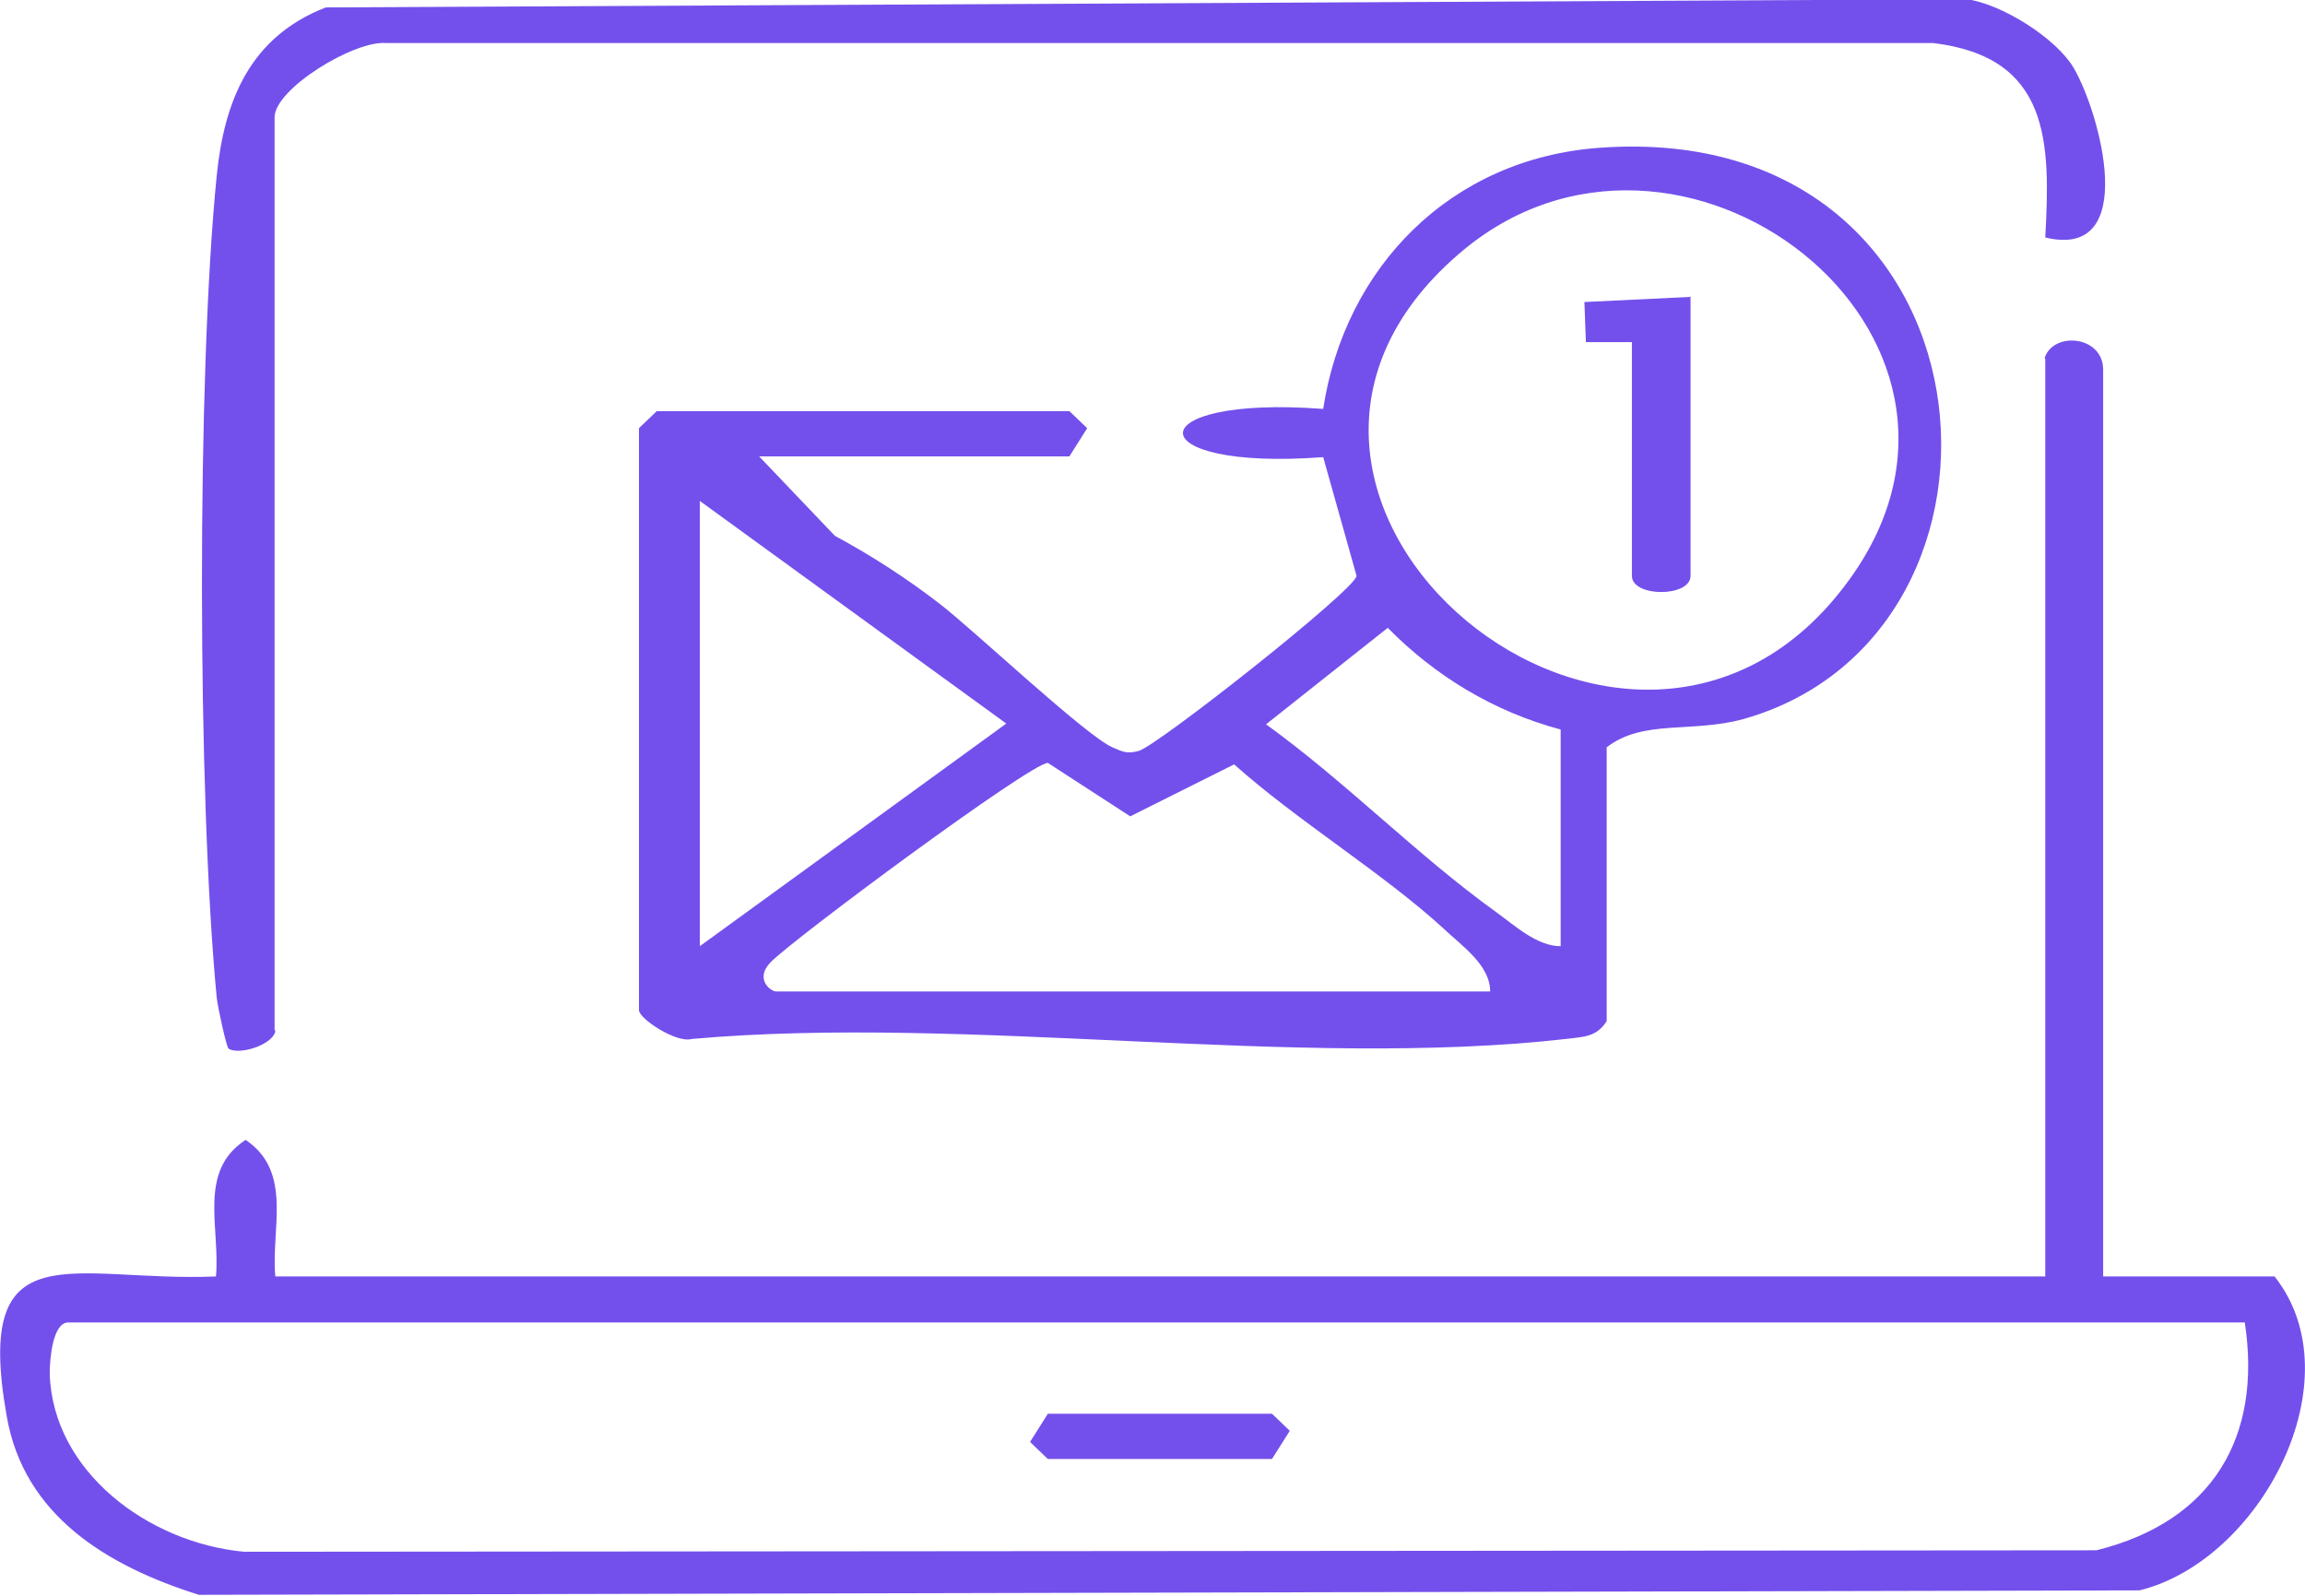
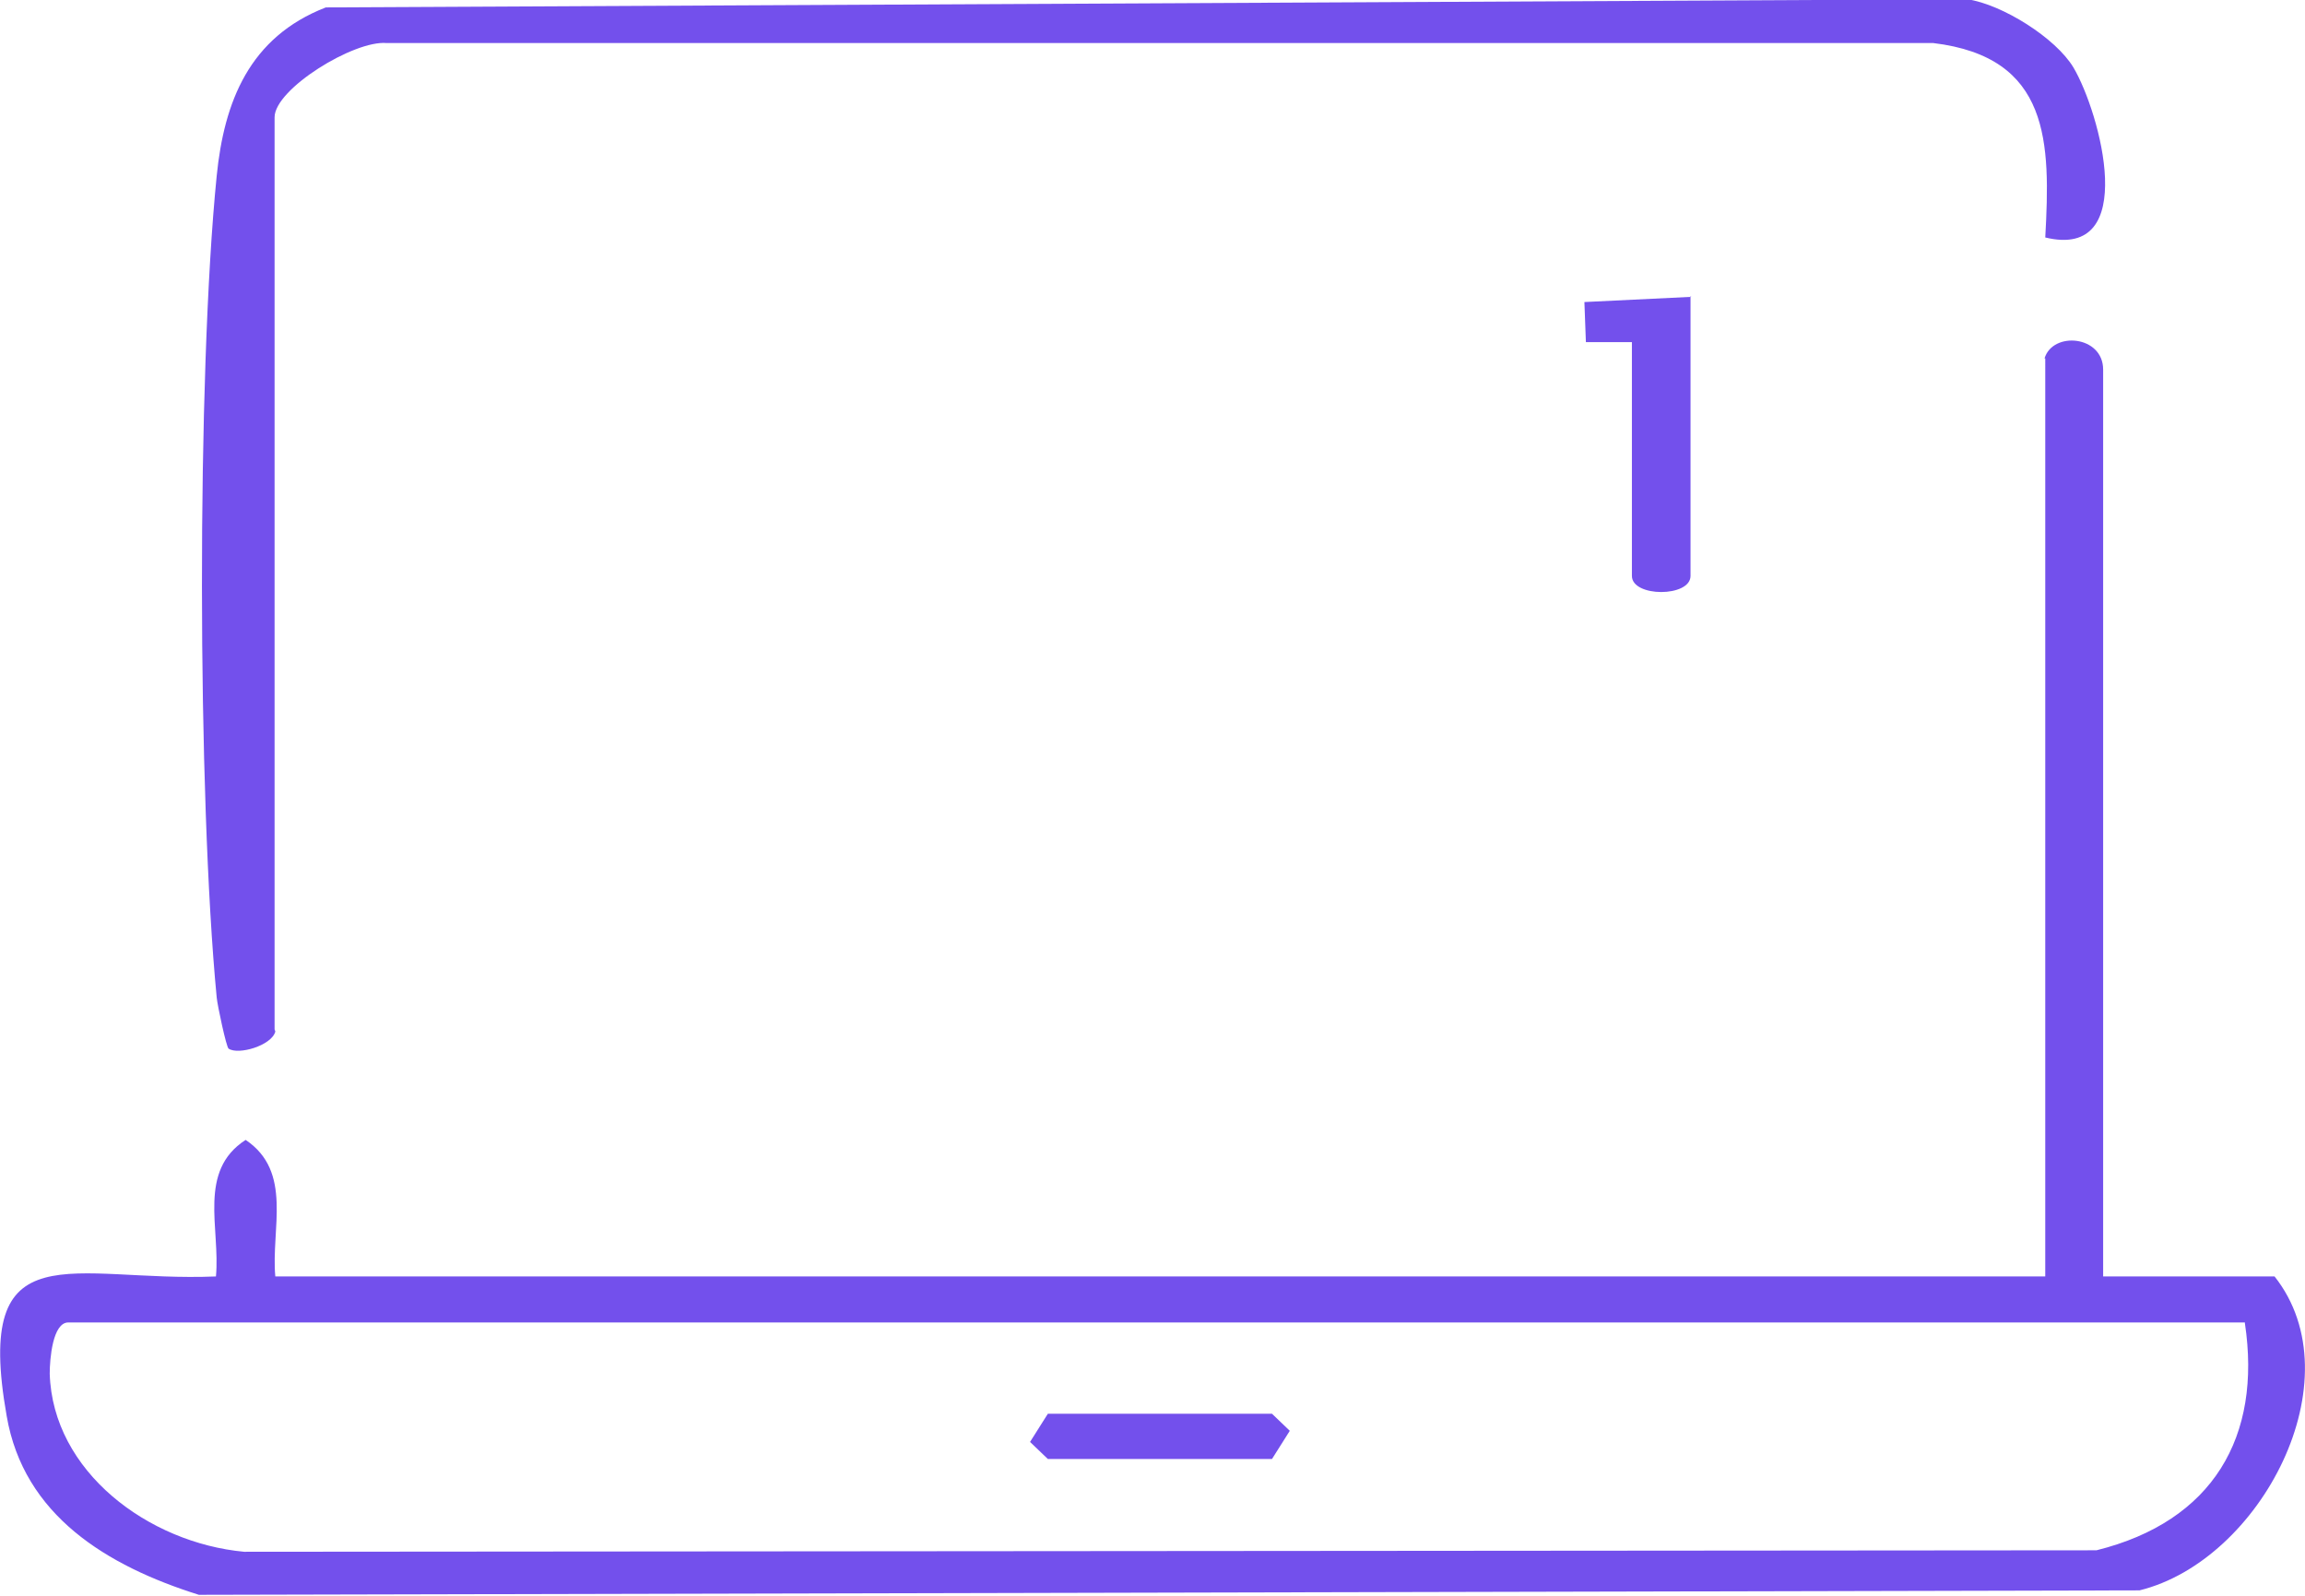
<svg xmlns="http://www.w3.org/2000/svg" id="Capa_2" data-name="Capa 2" viewBox="0 0 31.06 21.5">
  <defs>
    <style> .cls-1 { fill: #7350ec; } </style>
  </defs>
  <g id="Capa_1-2" data-name="Capa 1">
    <g>
      <path class="cls-1" d="M27.55,4.83c.11-.37.79-.31.79.15v12.22h2.31c1.1,1.39-.19,3.83-1.82,4.23l-26.15.06c-1.24-.39-2.36-1.07-2.59-2.41-.45-2.54.88-1.8,2.82-1.88.06-.65-.25-1.42.4-1.84.64.43.34,1.2.4,1.84h23.85V4.83ZM30.25,17.82H.92c-.21,0-.25.49-.25.69.04,1.32,1.33,2.28,2.62,2.4l24.96-.02c1.57-.39,2.23-1.53,2-3.06Z" />
-       <path class="cls-1" d="M10.22,6.14l1.03,1.08c.5.27.98.58,1.43.93s1.96,1.77,2.31,1.92c.14.06.19.09.35.05.23-.05,2.92-2.17,2.94-2.36l-.45-1.6c-2.52.19-2.52-.84,0-.65.29-1.9,1.71-3.38,3.74-3.52,5.43-.38,6,6.55,1.92,7.7-.7.19-1.35,0-1.84.38v3.69c-.14.22-.32.21-.55.24-3.62.41-8.07-.33-11.78,0-.2.06-.71-.27-.71-.39v-7.84l.24-.23h5.56l.24.23-.24.38h-4.21ZM19.66,3.42c-3.83,3.29,2.34,8.43,5.26,4.39,2.41-3.32-2.32-6.93-5.26-4.39ZM9.43,12.75l4.13-3-4.13-3v5.99ZM21.03,9.83c-.9-.24-1.69-.72-2.33-1.37l-1.64,1.3c1.08.78,2.03,1.76,3.1,2.53.25.18.55.46.87.46v-2.92ZM20.08,13.36c0-.36-.39-.62-.63-.85-.82-.75-1.97-1.45-2.82-2.21l-1.4.7-1.11-.72c-.23,0-3.43,2.37-3.74,2.69-.21.22,0,.39.08.39h9.62Z" />
      <path class="cls-1" d="M3.71,13.9c-.05.19-.5.32-.63.23-.03-.02-.15-.58-.16-.69-.26-2.7-.27-8.38,0-11.07.1-1,.44-1.87,1.47-2.27l22.12-.11c.47.07,1.19.52,1.43.92.36.61.9,2.6-.38,2.29.07-1.28.07-2.43-1.51-2.62H5.21c-.44-.04-1.51.62-1.51,1v12.29Z" />
      <polygon class="cls-1" points="14.12 19.05 17.14 19.05 17.38 19.28 17.14 19.66 14.12 19.66 13.88 19.43 14.12 19.05" />
-       <path class="cls-1" d="M22.78,3.99v3.77c0,.29-.79.29-.79,0v-3.15h-.62s-.02-.54-.02-.54l1.44-.07Z" />
+       <path class="cls-1" d="M22.78,3.99v3.77c0,.29-.79.29-.79,0v-3.15h-.62s-.02-.54-.02-.54l1.44-.07" />
    </g>
  </g>
</svg>